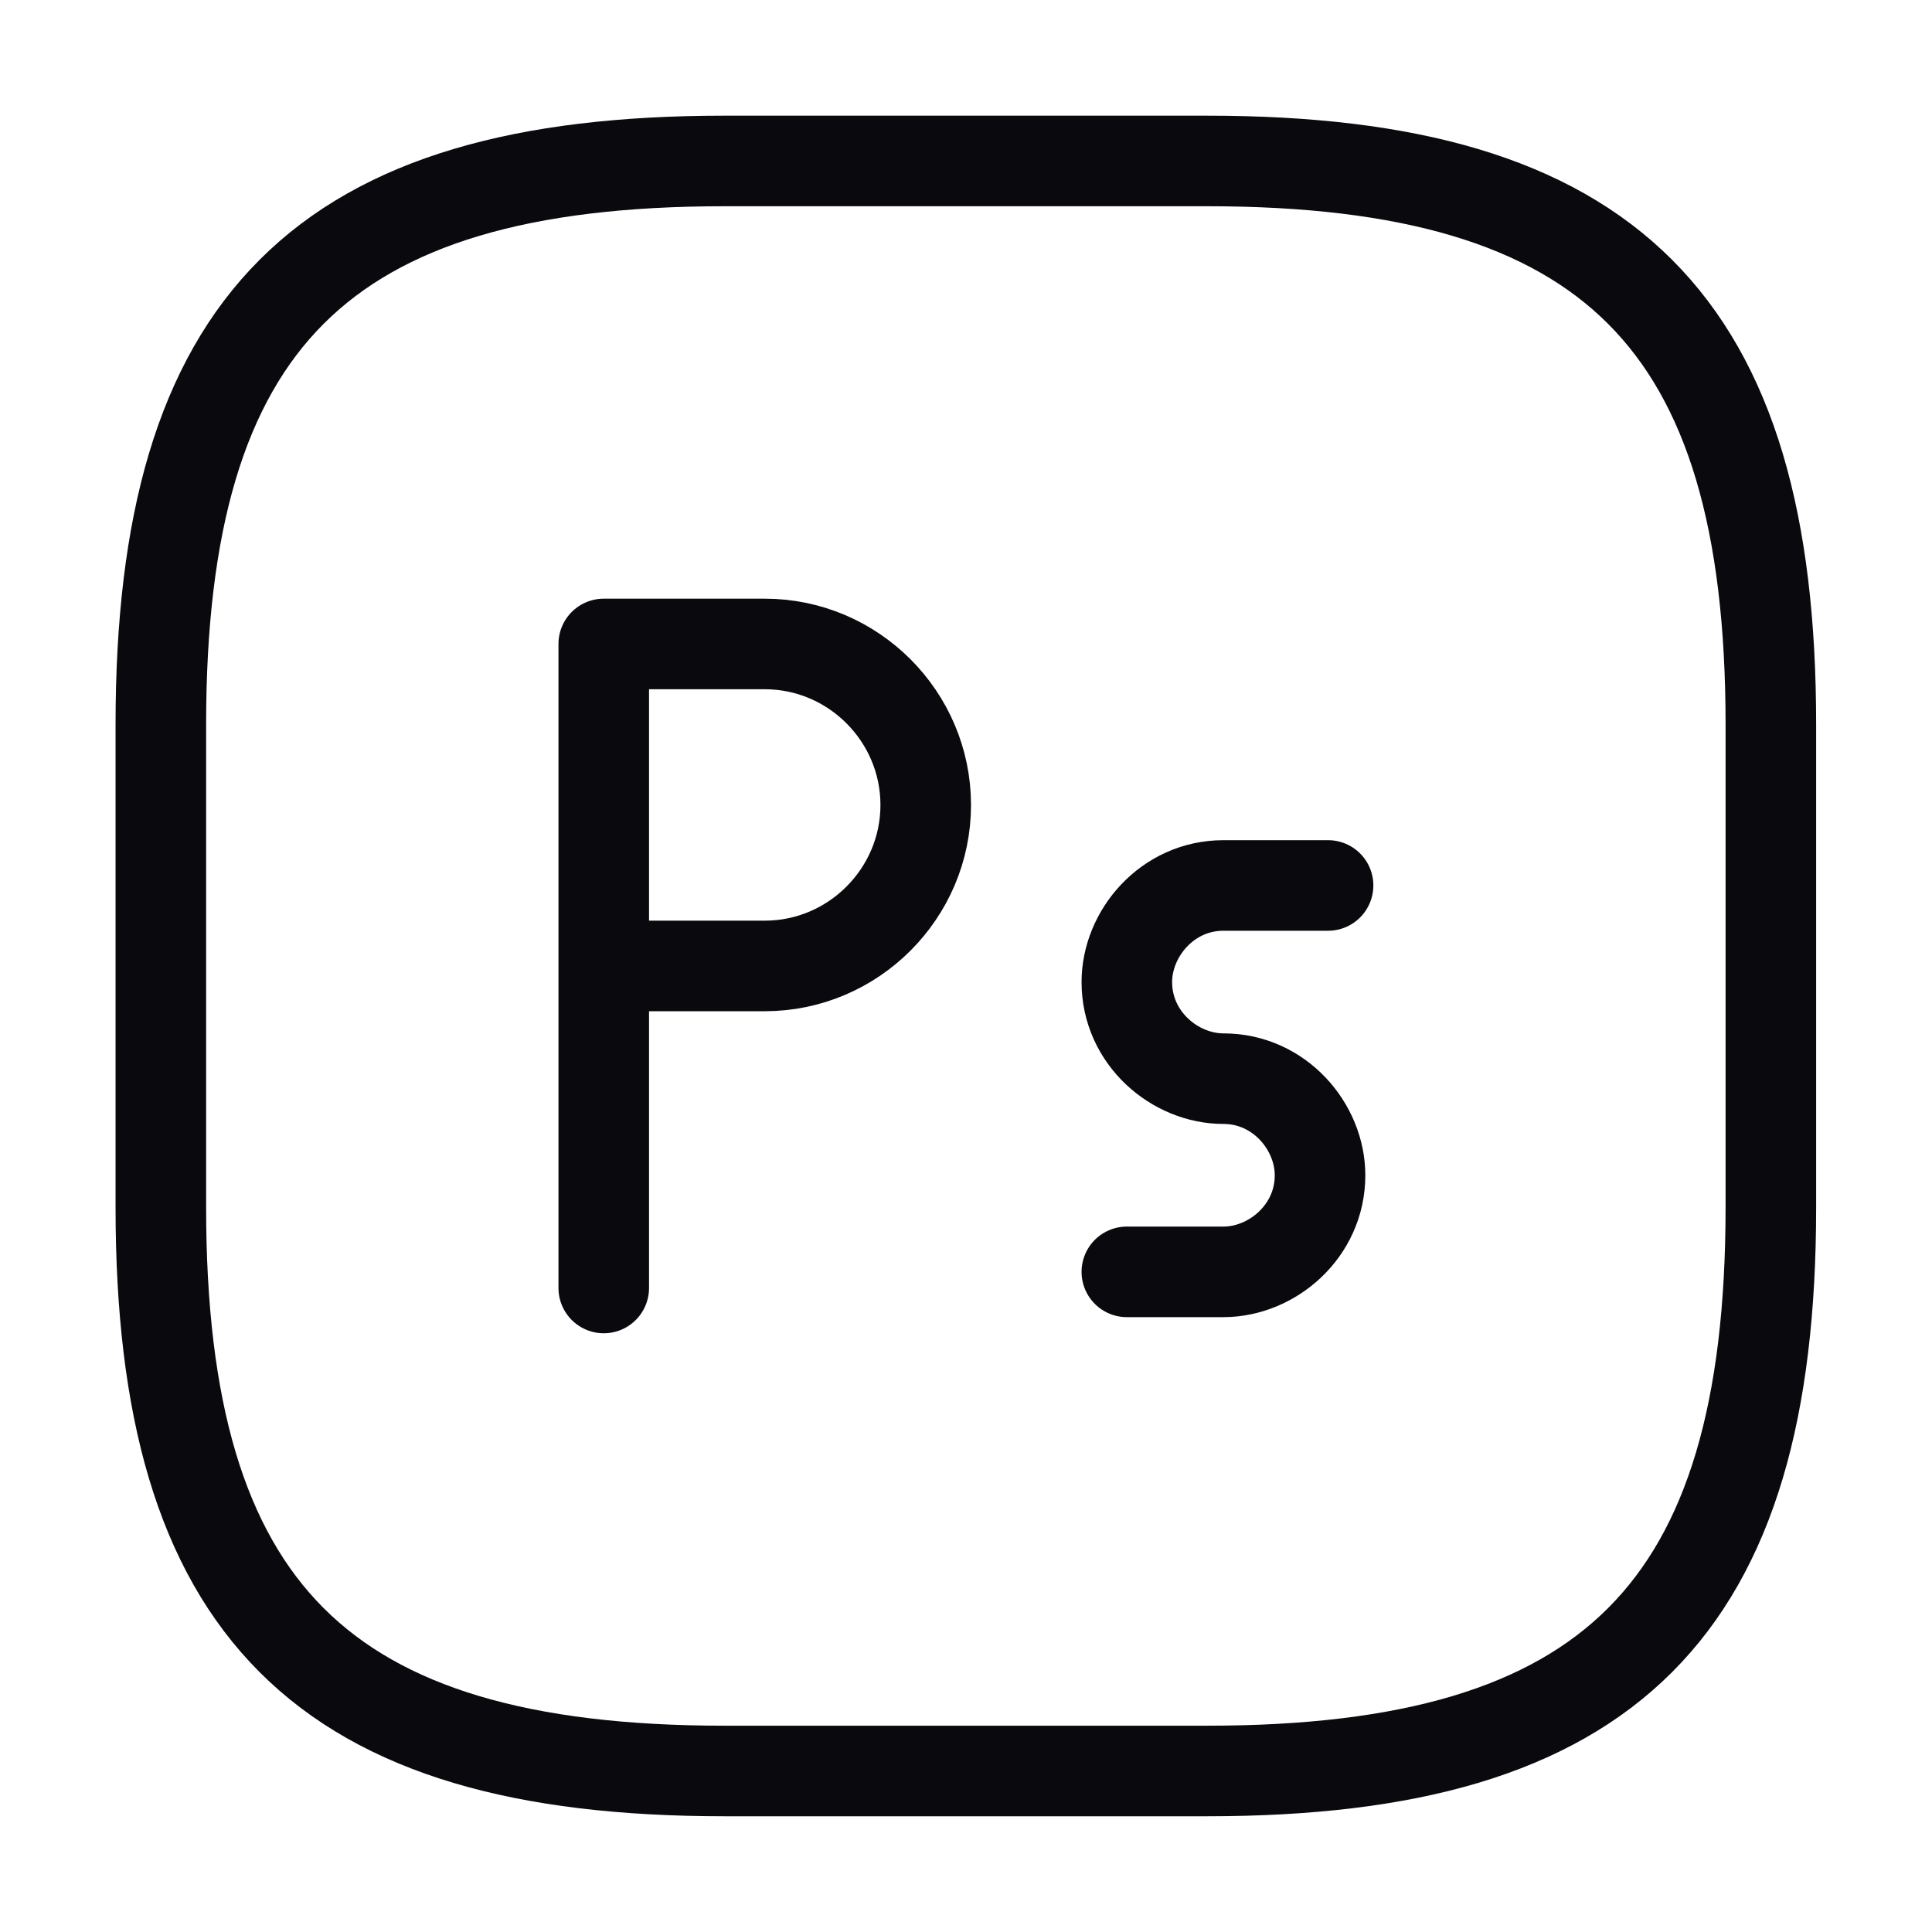
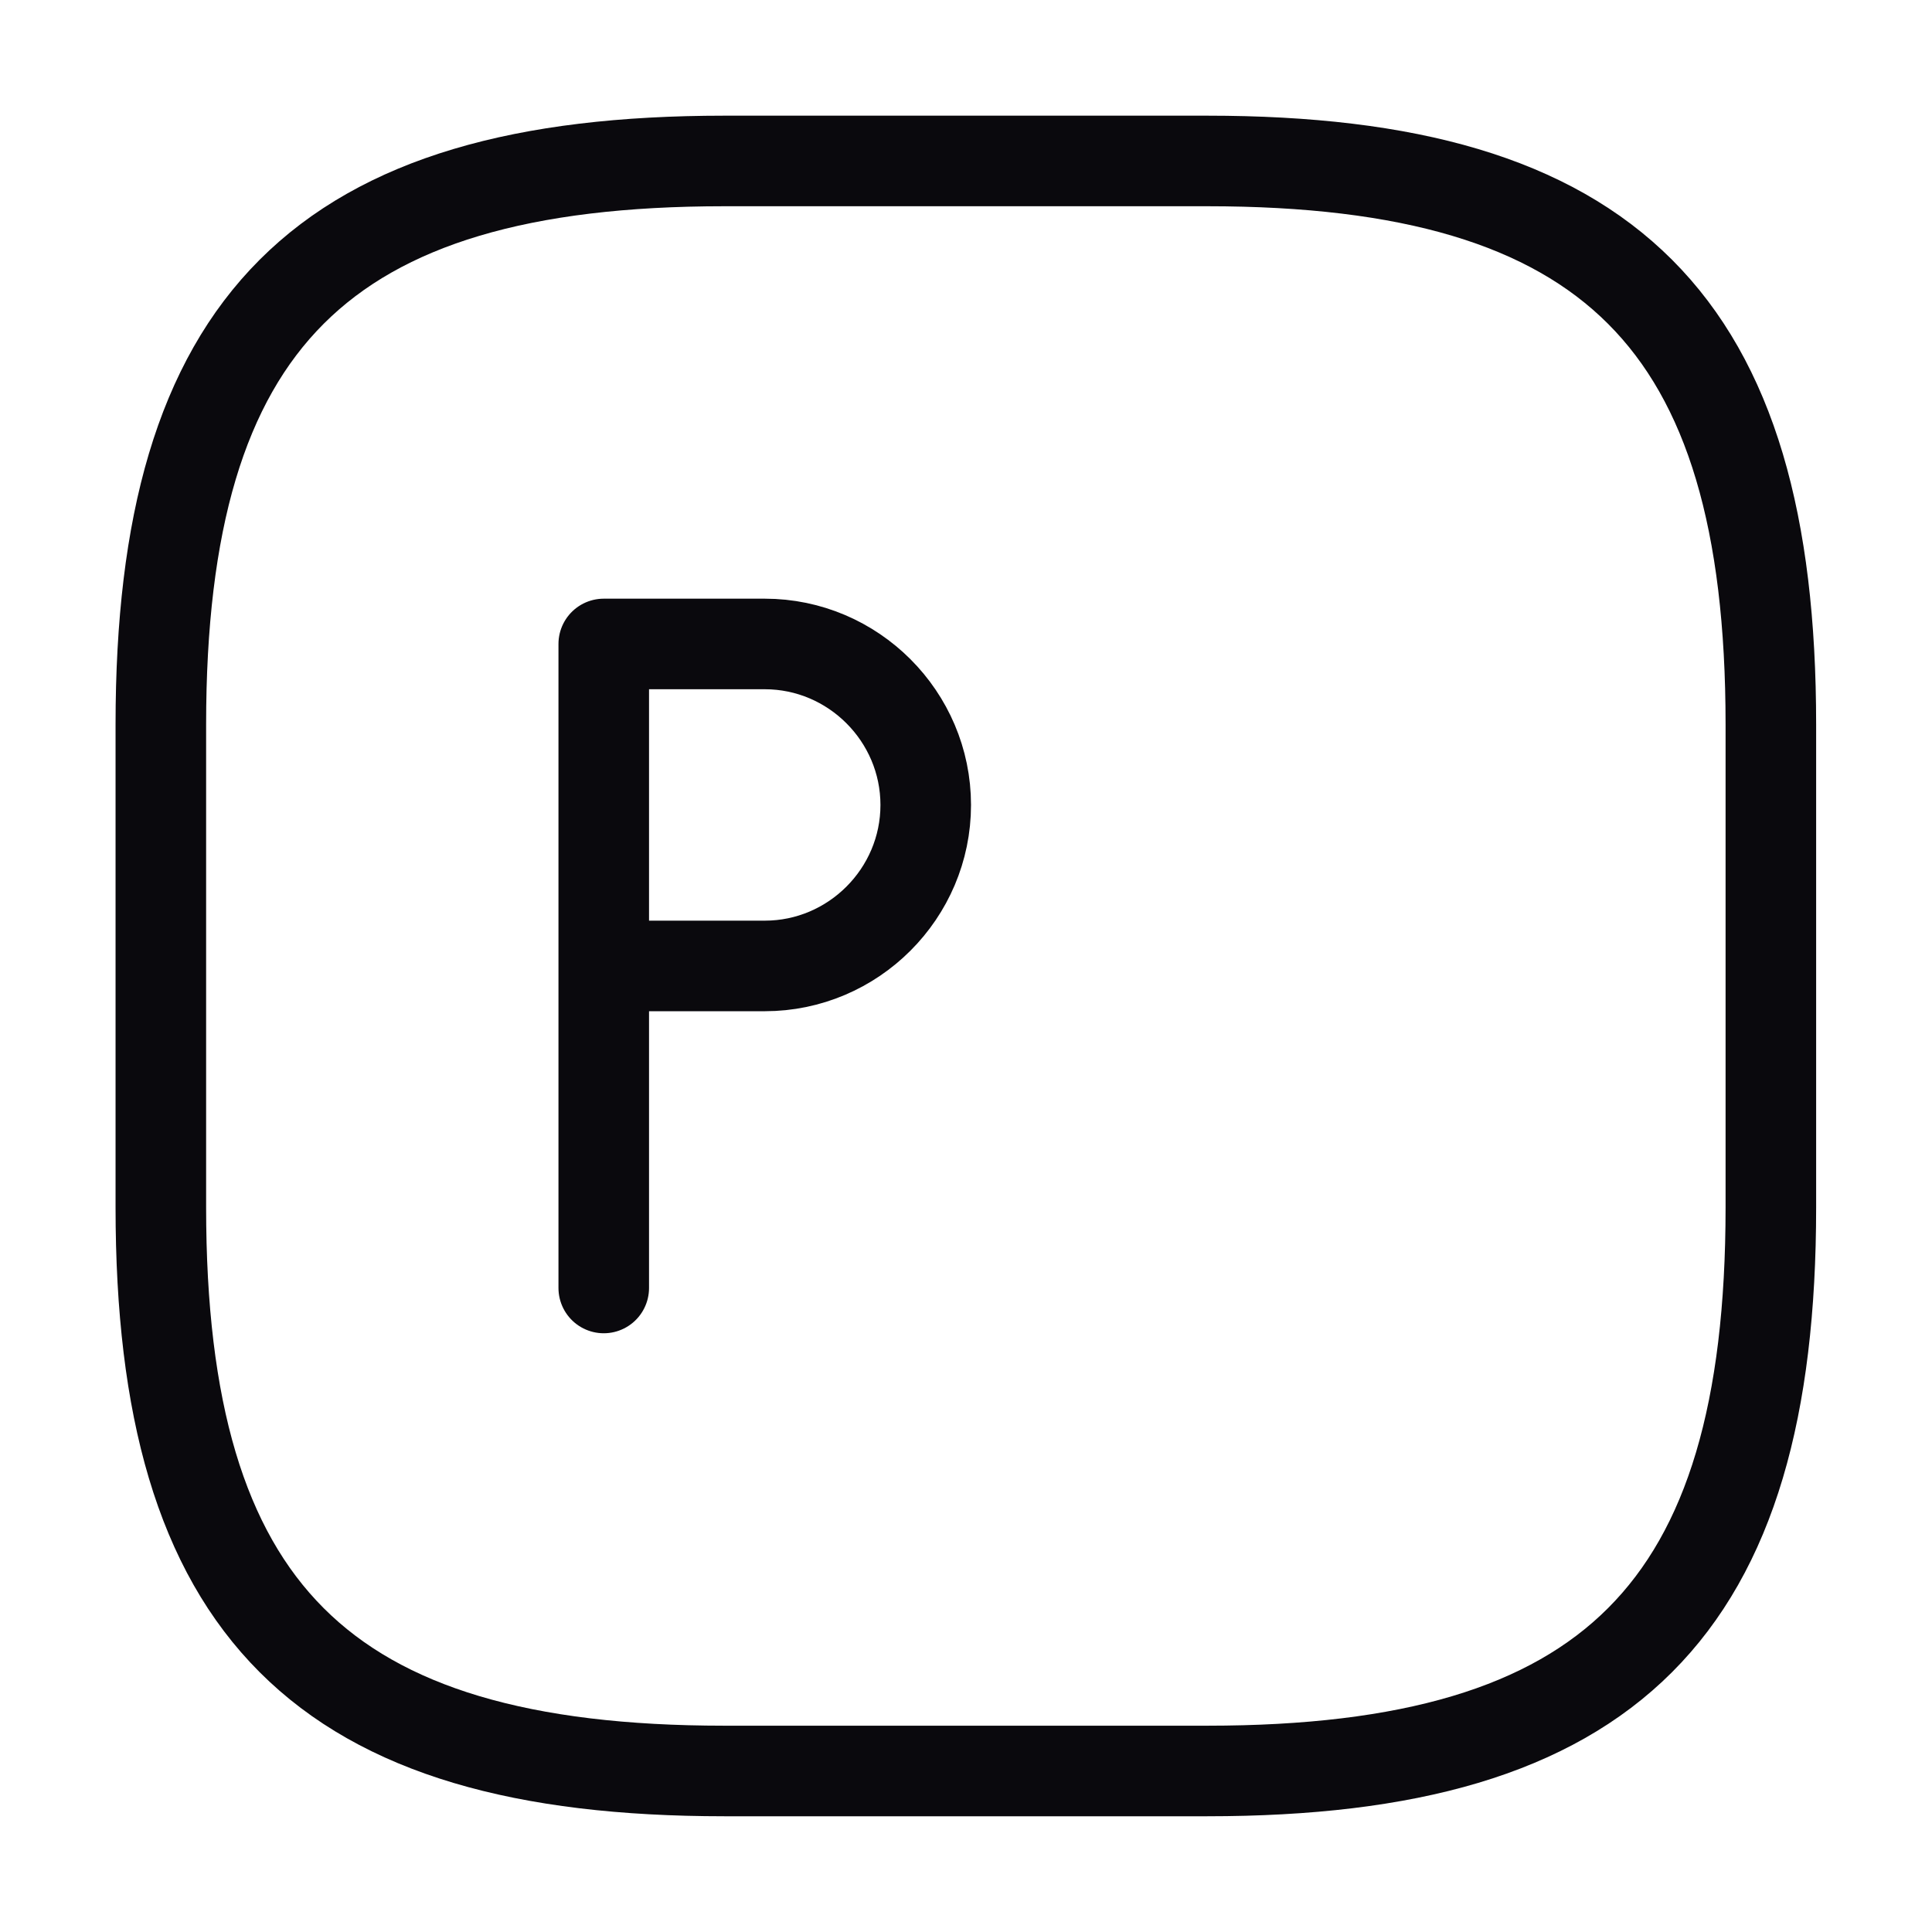
<svg xmlns="http://www.w3.org/2000/svg" width="32" height="32" viewBox="0 0 32 32" fill="none">
  <path d="M19.997 29.333H11.997C5.331 29.333 2.664 26.666 2.664 19.999V11.999C2.664 5.333 5.331 2.666 11.997 2.666H19.997C26.664 2.666 29.331 5.333 29.331 11.999V19.999C29.331 26.666 26.664 29.333 19.997 29.333Z" stroke="#0A090D" stroke-width="1.5" stroke-linecap="round" stroke-linejoin="round" />
  <path d="M10 21.333V10.666H12.667C14.133 10.666 15.333 11.866 15.333 13.333C15.333 14.799 14.133 15.999 12.667 15.999H10" stroke="#0A090D" stroke-width="1.5" stroke-miterlimit="10" stroke-linecap="round" stroke-linejoin="round" />
-   <path d="M21.997 14.666H20.264C19.331 14.666 18.664 15.466 18.664 16.266C18.664 17.199 19.464 17.866 20.264 17.866C21.197 17.866 21.864 18.666 21.864 19.466C21.864 20.399 21.064 21.066 20.264 21.066H18.664" stroke="#0A090D" stroke-width="1.5" stroke-miterlimit="10" stroke-linecap="round" stroke-linejoin="round" />
</svg>